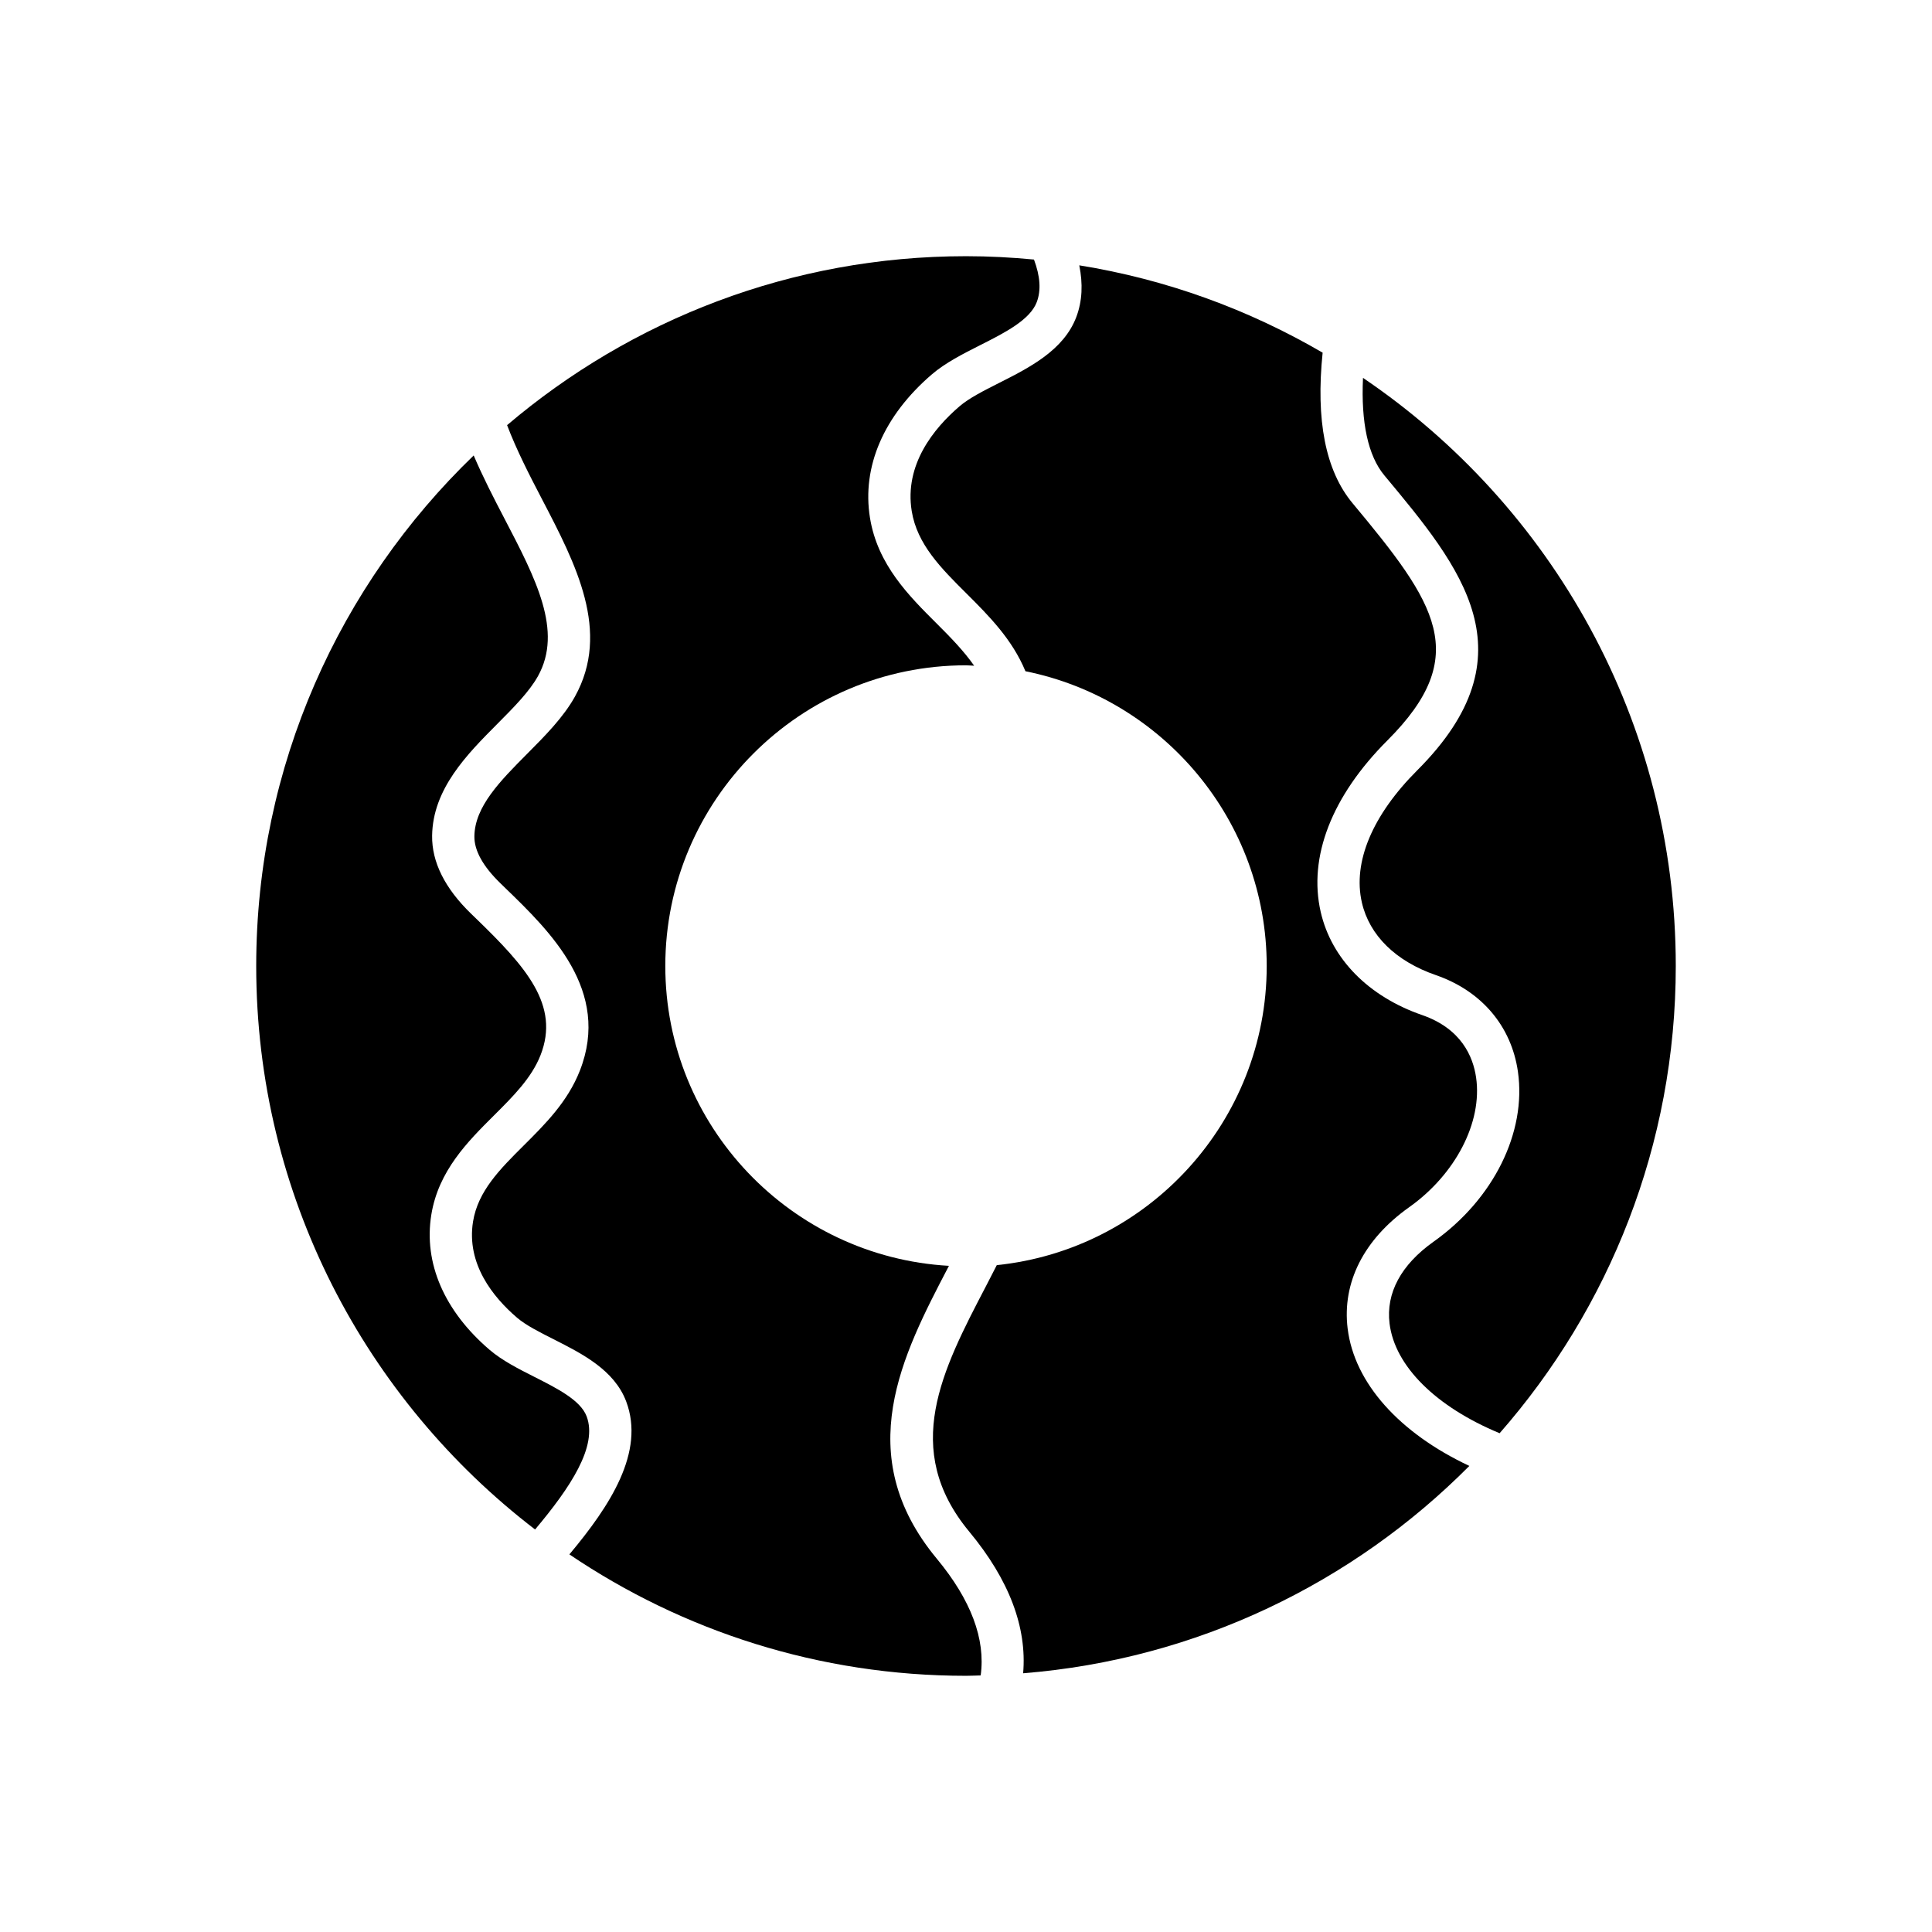
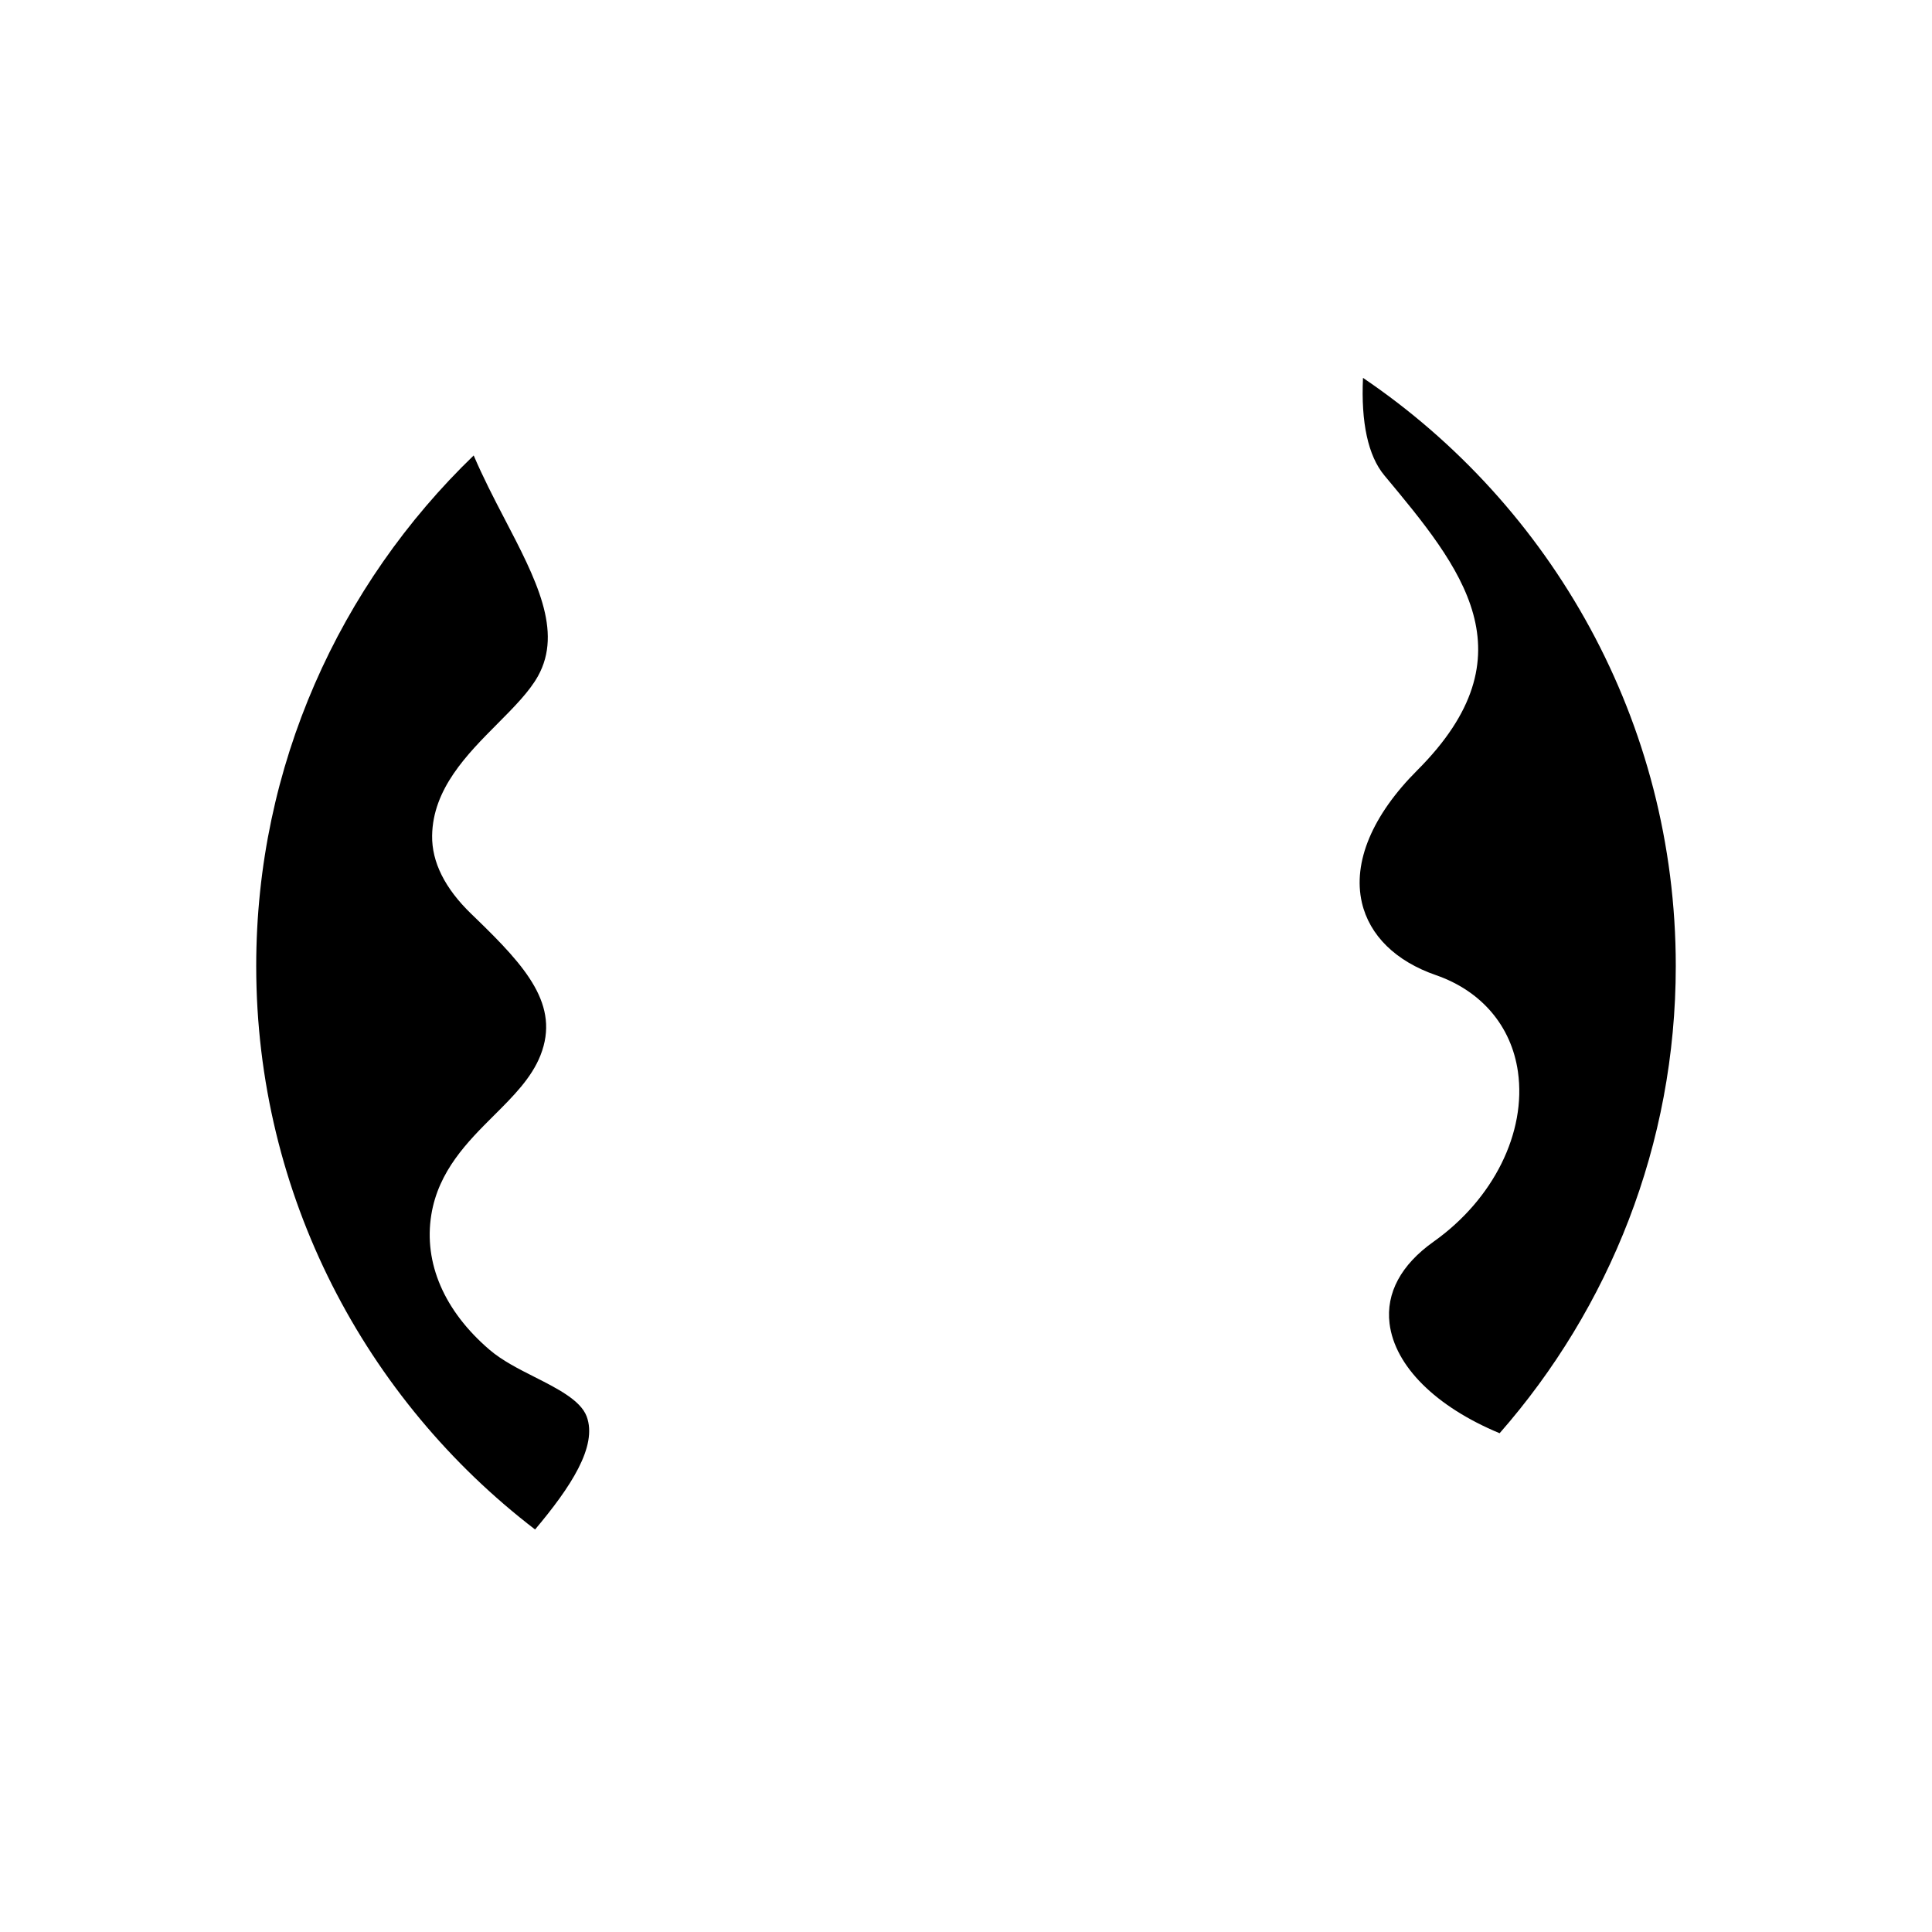
<svg xmlns="http://www.w3.org/2000/svg" fill="#000000" width="800px" height="800px" version="1.1" viewBox="144 144 512 512">
  <g>
    <path d="m299.46 519.34c-1.613-4.269-7.816-7.406-13.816-10.438-4.215-2.133-8.574-4.336-11.934-7.215-11.992-10.289-17.469-22.98-15.41-35.746 1.883-11.672 9.68-19.434 16.555-26.285 5.148-5.129 10.012-9.973 12.387-16.012 5.199-13.246-3.809-23.379-17.109-36.25l-1.316-1.273c-6.93-6.723-10.398-13.68-10.301-20.652 0.168-12.422 9.258-21.562 17.277-29.629 4.348-4.375 8.461-8.508 10.766-12.645 6.664-11.977-0.543-25.797-8.891-41.797-2.832-5.426-5.695-10.992-8.137-16.699-35.492 34.23-57.633 82.215-57.633 135.3 0 60.797 29.02 114.92 73.902 149.33 9.324-11.086 16.652-22.059 13.66-29.992z" />
-     <path d="m395.32 479.76c0.051-0.102 0.102-0.199 0.156-0.301-41.832-2.367-75.164-37.047-75.164-79.457 0-43.941 35.746-79.688 79.688-79.688 0.73 0 1.438 0.09 2.16 0.109-2.734-3.914-6.231-7.5-9.941-11.195-7.344-7.316-15.668-15.602-17.668-28.004-2.188-13.562 3.648-27.066 16.418-38.027 3.574-3.066 8.234-5.422 12.746-7.703 6.512-3.289 13.25-6.691 15.039-11.438 1.191-3.152 0.895-6.887-0.738-11.273-5.93-0.57-11.934-0.887-18.012-0.887-46.348 0-88.801 16.883-121.62 44.773 2.488 6.551 5.867 13.141 9.211 19.547 9.02 17.293 18.348 35.168 8.75 52.422-3.059 5.488-7.914 10.375-12.609 15.094-7.152 7.199-13.914 13.996-14.02 21.891-0.051 3.777 2.273 7.969 6.906 12.465l1.305 1.27c11.848 11.465 28.07 27.168 19.742 48.379-3.231 8.234-9.164 14.141-14.902 19.855-6.223 6.195-12.102 12.047-13.406 20.133-1.812 11.238 5.332 20.051 11.648 25.469 2.328 1.996 5.906 3.805 9.691 5.719 7.543 3.812 16.09 8.129 19.242 16.477 5.062 13.434-4.305 27.711-15.047 40.539 30.027 20.305 66.207 32.176 105.11 32.176 1.301 0 2.586-0.07 3.883-0.098 1.332-9.613-2.559-20-11.629-30.938-22.879-27.59-9.098-54.004 3.062-77.309z" />
-     <path d="m501.14 496.11c-1.504-12.227 4.285-23.66 16.305-32.188 12.301-8.73 19.43-22.527 17.742-34.332-0.797-5.586-3.926-12.996-14.316-16.59-14.215-4.922-24.004-14.875-26.867-27.305-3.352-14.578 2.926-30.734 17.68-45.484 22.527-22.527 12.895-36.289-9.219-62.828-7.219-8.656-9.793-22.055-7.953-39.922-19.547-11.41-41.309-19.41-64.492-23.145 0.98 4.875 0.82 9.434-0.785 13.688-3.328 8.816-12.43 13.422-20.465 17.477-4.094 2.07-7.961 4.023-10.5 6.203-6.867 5.894-14.633 15.488-12.656 27.75 1.422 8.816 7.781 15.148 14.516 21.855 5.988 5.961 12.129 12.156 15.621 20.594 36.418 7.328 63.941 39.559 63.941 78.113 0 41.188-31.406 75.176-71.531 79.273-0.961 1.883-1.918 3.762-2.914 5.664-11.57 22.18-22.5 43.125-4.375 64.984 10.605 12.789 15.316 25.371 14.27 37.52 46.055-3.688 87.488-23.988 118.25-54.953-18.523-8.695-30.477-21.969-32.246-36.375z" />
    <path d="m505.21 244.14c-0.555 11.781 1.332 20.652 5.652 25.836 20.406 24.492 39.492 47.391 8.734 78.152-11.926 11.922-17.141 24.375-14.684 35.059 2.008 8.719 8.973 15.551 19.617 19.23 12.09 4.188 20.012 13.516 21.738 25.59 2.301 16.094-6.469 33.777-22.348 45.047-8.625 6.121-12.664 13.621-11.672 21.691 1.391 11.301 12.281 22.062 29.168 29.074 29.031-33.113 46.684-76.434 46.684-123.82 0-64.777-32.91-122.01-82.891-155.86z" />
  </g>
</svg>